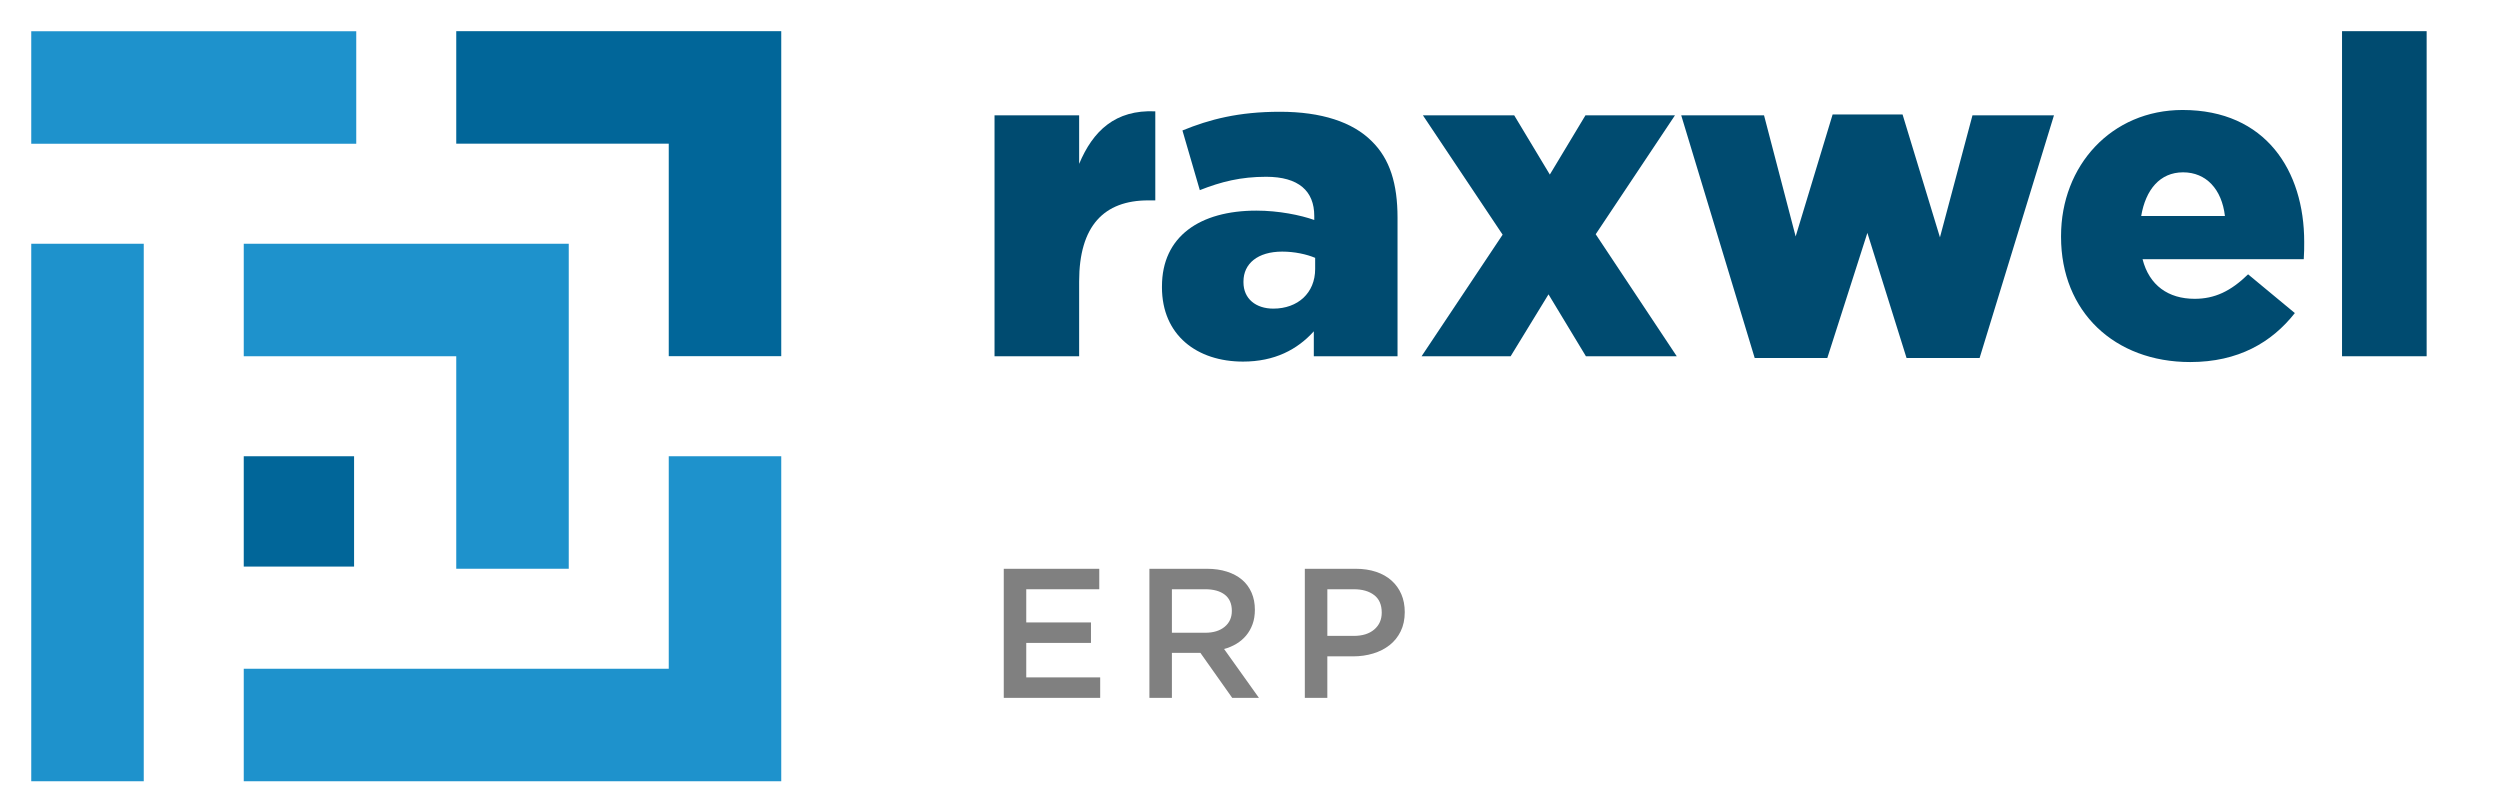
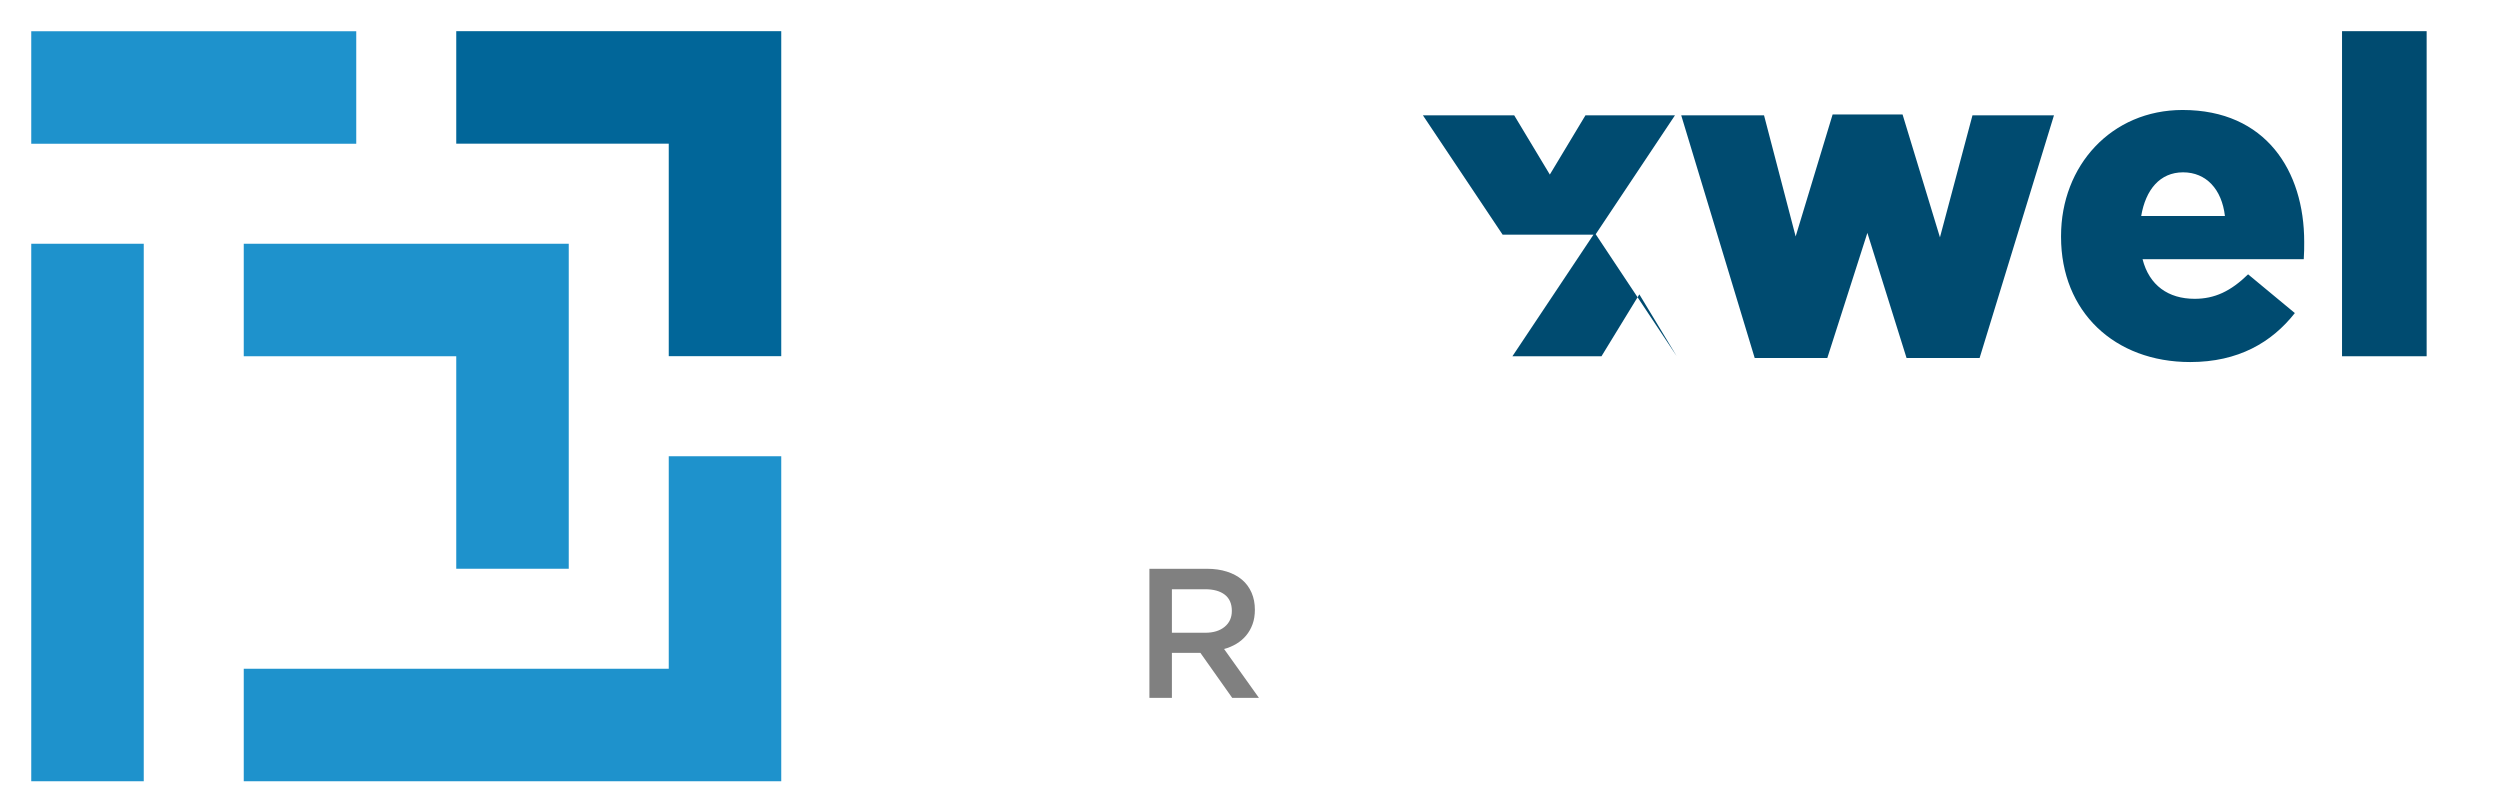
<svg xmlns="http://www.w3.org/2000/svg" id="Layer_1" data-name="Layer 1" viewBox="0 0 1600 520">
  <defs>
    <style>
      .cls-1 {
        fill: gray;
      }

      .cls-1, .cls-2, .cls-3, .cls-4 {
        stroke-width: 0px;
      }

      .cls-2 {
        fill: #1e92cc;
      }

      .cls-3 {
        fill: #016699;
      }

      .cls-4 {
        fill: #004b70;
      }
    </style>
  </defs>
  <polygon class="cls-3" points="500 19.95 428 19.95 292 19.95 292 91.95 428 91.95 428 227.95 500 227.95 500 19.95" />
  <polygon class="cls-2" points="364 156 292 156 156 156 156 228 292 228 292 364 364 364 364 156" />
  <rect class="cls-2" x="20" y="20" width="208" height="72" />
  <rect class="cls-2" x="20" y="156" width="72" height="344" />
  <polygon class="cls-2" points="428 292 428 428 156 428 156 500 500 500 500 464 500 428 500 292 428 292" />
-   <rect class="cls-3" x="156" y="292" width="70.61" height="70.61" />
  <g>
-     <path class="cls-4" d="m636.5,73.81h54.15v31.07c8.84-21.09,23.09-34.77,48.74-33.63v57h-4.56c-28.21,0-44.18,16.25-44.18,51.87v47.88h-54.15V73.81Z" />
-     <path class="cls-4" d="m743.66,183.82v-.57c0-31.92,24.23-48.45,60.42-48.45,14.25,0,28.22,2.85,37.05,5.99v-2.57c0-15.96-9.98-25.08-30.78-25.08-16.25,0-28.79,3.14-42.47,8.55l-11.12-38.19c17.39-7.12,35.91-11.97,62.42-11.97s46.46,6.55,58.71,18.81c11.68,11.4,16.53,27.36,16.53,49.02v88.64h-53.58v-15.96c-10.54,11.69-25.08,19.38-45.32,19.38-29.36,0-51.87-16.81-51.87-47.6Zm98.04-11.68v-7.12c-5.42-2.28-13.11-3.99-21.09-3.99-15.67,0-24.79,7.7-24.79,19.1v.57c0,10.54,7.98,16.82,19.09,16.82,15.68,0,26.79-9.98,26.79-25.37Z" />
-     <path class="cls-4" d="m961.68,150.19l-51.02-76.38h58.43l22.8,37.91,22.8-37.91h57.29l-50.73,76.1,51.87,78.09h-58.14l-23.94-39.62-24.23,39.62h-57l51.87-77.81Z" />
+     <path class="cls-4" d="m961.68,150.19l-51.02-76.38h58.43l22.8,37.91,22.8-37.91h57.29l-50.73,76.1,51.87,78.09l-23.94-39.62-24.23,39.62h-57l51.87-77.81Z" />
    <path class="cls-4" d="m1075.97,73.81h53.01l20.24,77.52,23.66-78.09h44.75l23.94,78.66,20.81-78.09h52.16l-47.6,155.33h-46.74l-25.08-80.09-25.65,80.09h-46.46l-47.03-155.33Z" />
    <path class="cls-4" d="m1319.07,151.62v-.57c0-45.03,32.21-80.66,77.81-80.66,53.3,0,77.81,39.04,77.81,84.36,0,3.42,0,7.41-.29,11.12h-103.17c4.28,16.82,16.53,25.37,33.35,25.37,12.83,0,23.08-4.84,34.2-15.67l29.92,24.79c-14.82,18.81-36.2,31.35-66.98,31.35-48.45,0-82.65-32.21-82.65-80.09Zm104.88-13.4c-2-17.1-11.97-27.93-26.79-27.93s-23.94,11.12-26.79,27.93h53.58Z" />
    <path class="cls-4" d="m1498.9,19.95h54.15v208.05h-54.15V19.95Z" />
  </g>
  <g>
-     <path class="cls-1" d="m703.53,377.12h-46.73v21.24h41.42v13.1h-41.42v22.07h47.32v13.1h-61.71v-82.6h61.12v13.1Z" />
    <path class="cls-1" d="m788.61,446.62l-20.36-28.79h-18.23v28.79h-14.4v-82.6h36.82c4.72,0,8.99.61,12.8,1.83,3.81,1.22,7.04,2.95,9.68,5.19,2.63,2.24,4.66,5,6.08,8.26,1.42,3.27,2.12,6.9,2.12,10.92,0,3.46-.49,6.55-1.48,9.26-.98,2.71-2.34,5.12-4.07,7.2-1.73,2.08-3.8,3.86-6.2,5.31-2.4,1.46-5.06,2.58-7.96,3.36l22.3,31.27h-17.11Zm-4.73-66.01c-3-2.33-7.22-3.5-12.67-3.5h-21.19v27.85h21.31c5.21,0,9.35-1.26,12.43-3.79,3.08-2.53,4.62-5.93,4.62-10.19,0-4.58-1.5-8.04-4.5-10.37Z" />
-     <path class="cls-1" d="m896.45,404.02c-1.74,3.54-4.1,6.49-7.1,8.85-3,2.36-6.5,4.15-10.53,5.37-4.02,1.22-8.32,1.83-12.89,1.83h-16.44v26.55h-14.4v-82.6h32.57c4.8,0,9.14.65,13.04,1.95,3.89,1.3,7.2,3.17,9.91,5.61,2.71,2.44,4.8,5.35,6.25,8.73,1.46,3.38,2.18,7.2,2.18,11.45,0,4.64-.87,8.73-2.6,12.27Zm-17-23.17c-3.24-2.49-7.58-3.73-13.02-3.73h-16.93v29.85h16.93c5.52,0,9.89-1.36,13.08-4.09,3.2-2.73,4.8-6.34,4.8-10.84,0-4.97-1.62-8.71-4.85-11.2Z" />
  </g>
</svg>